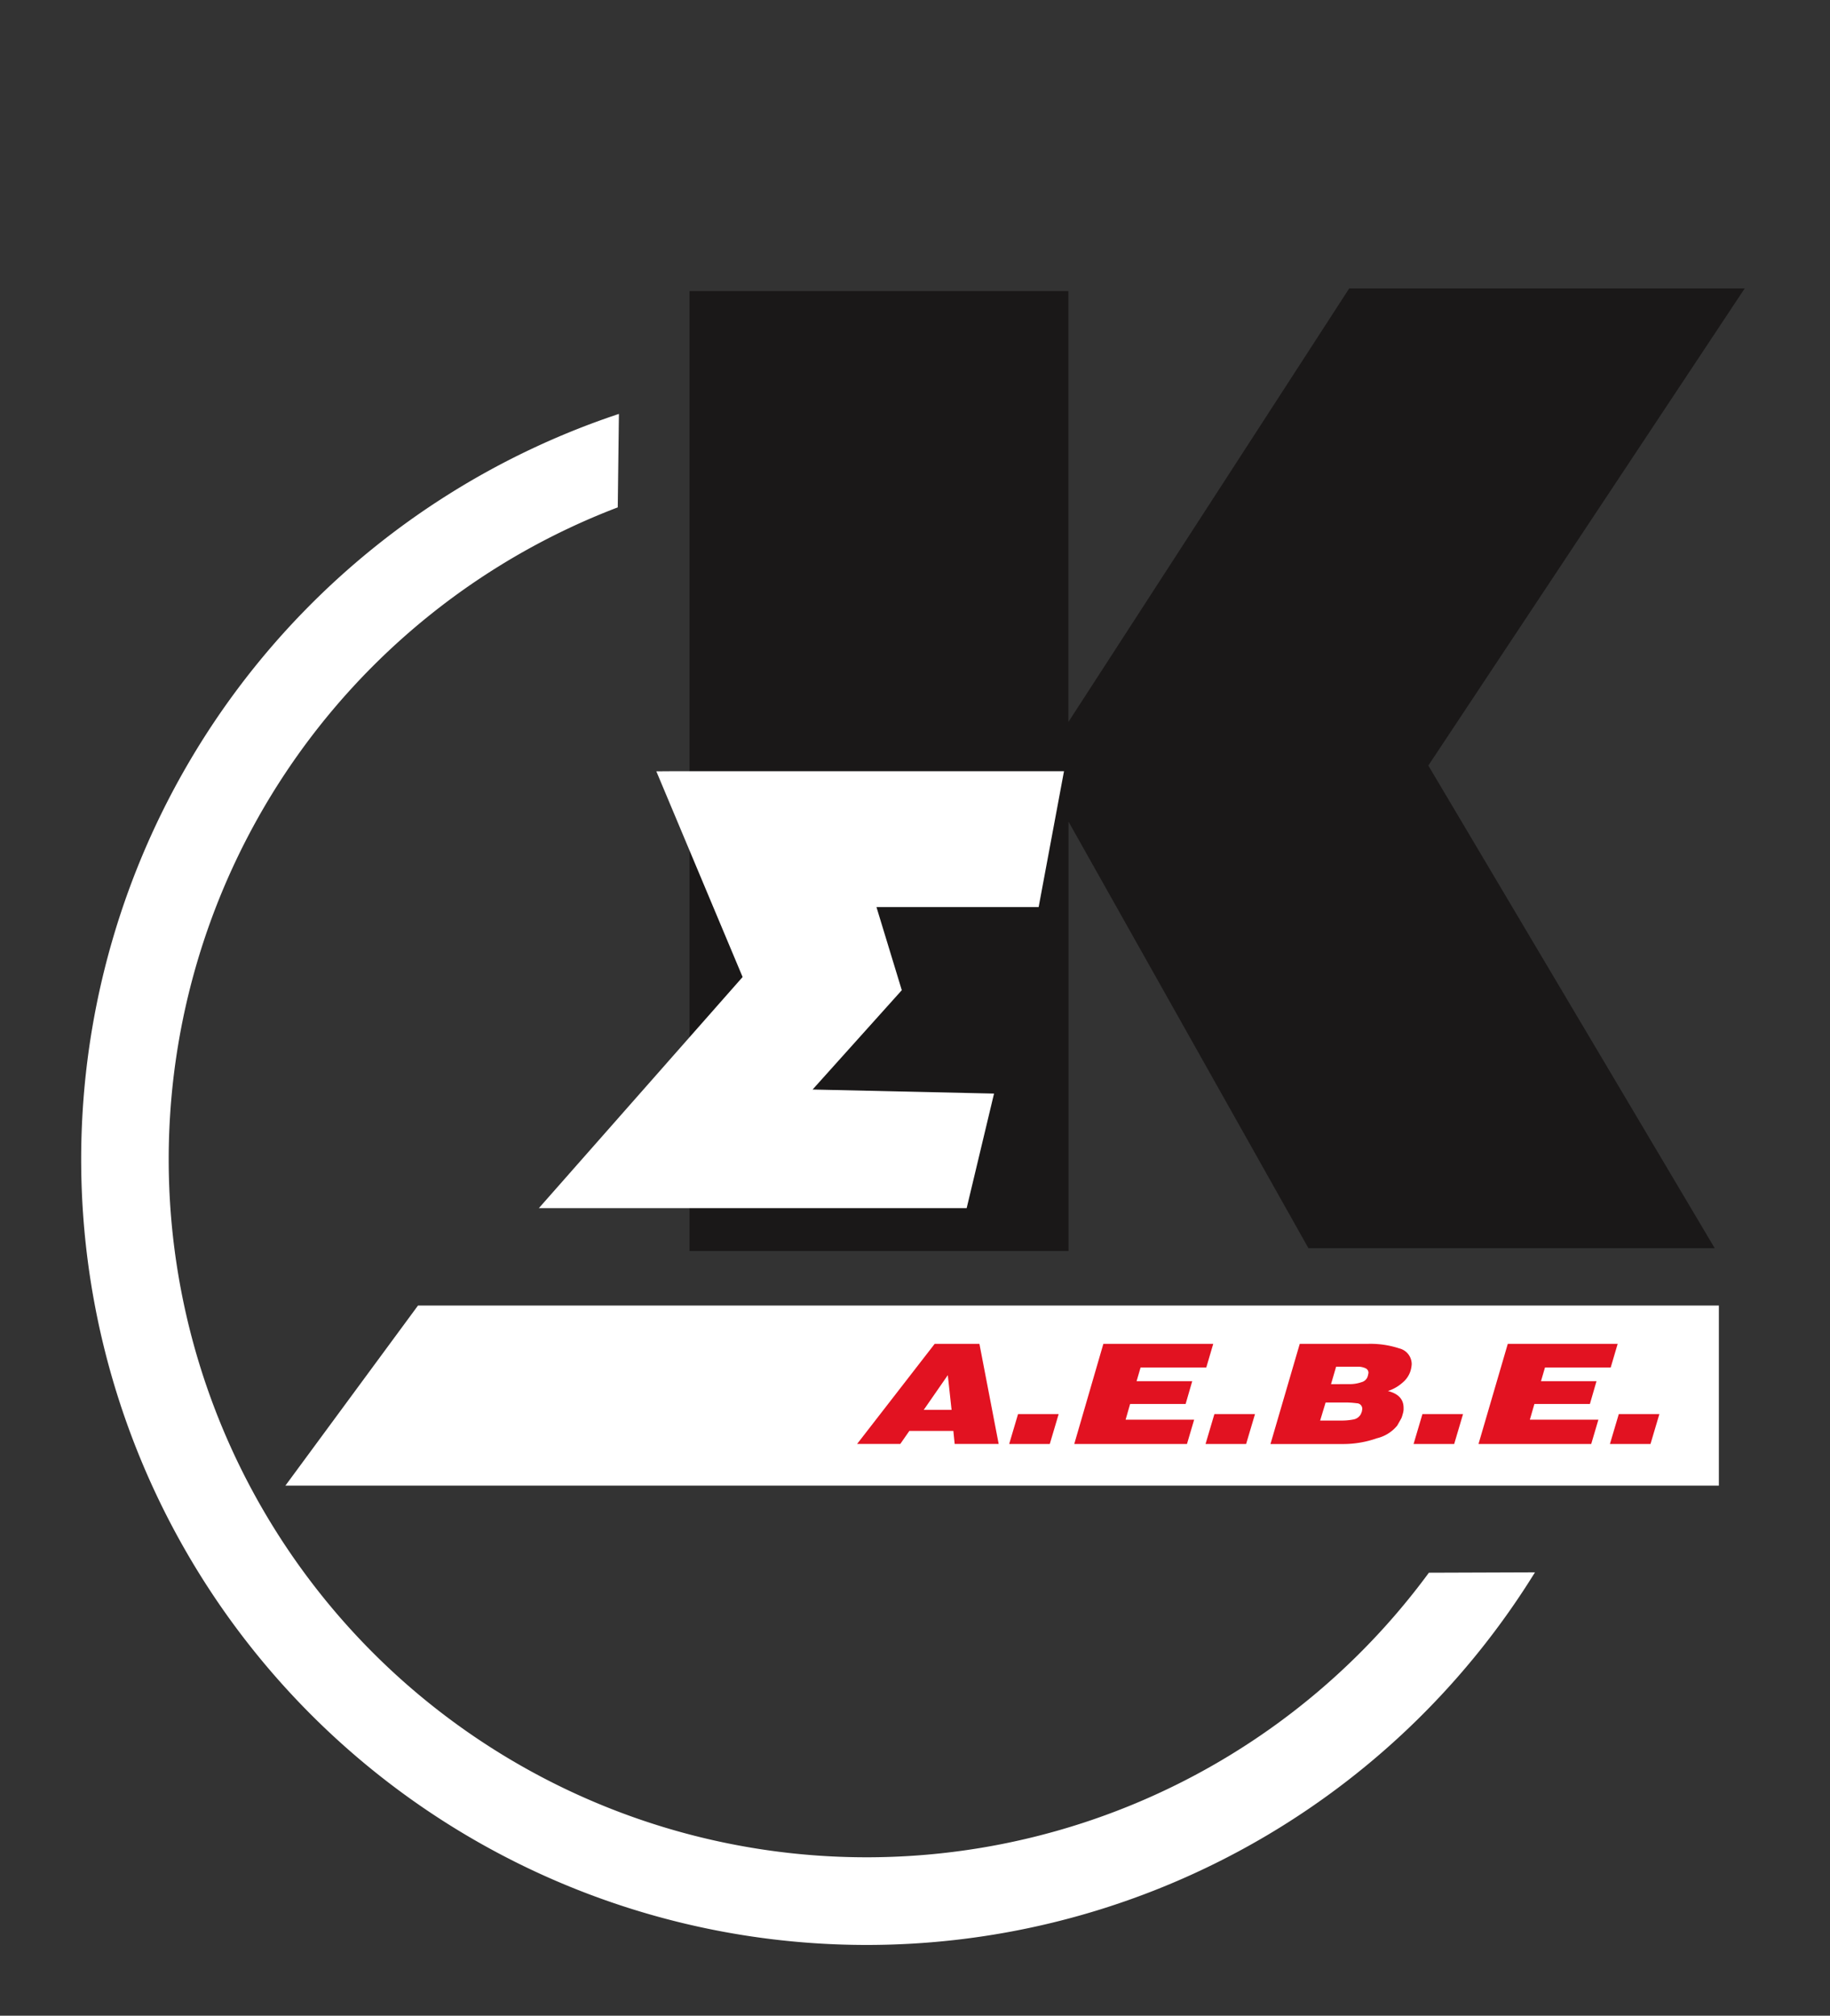
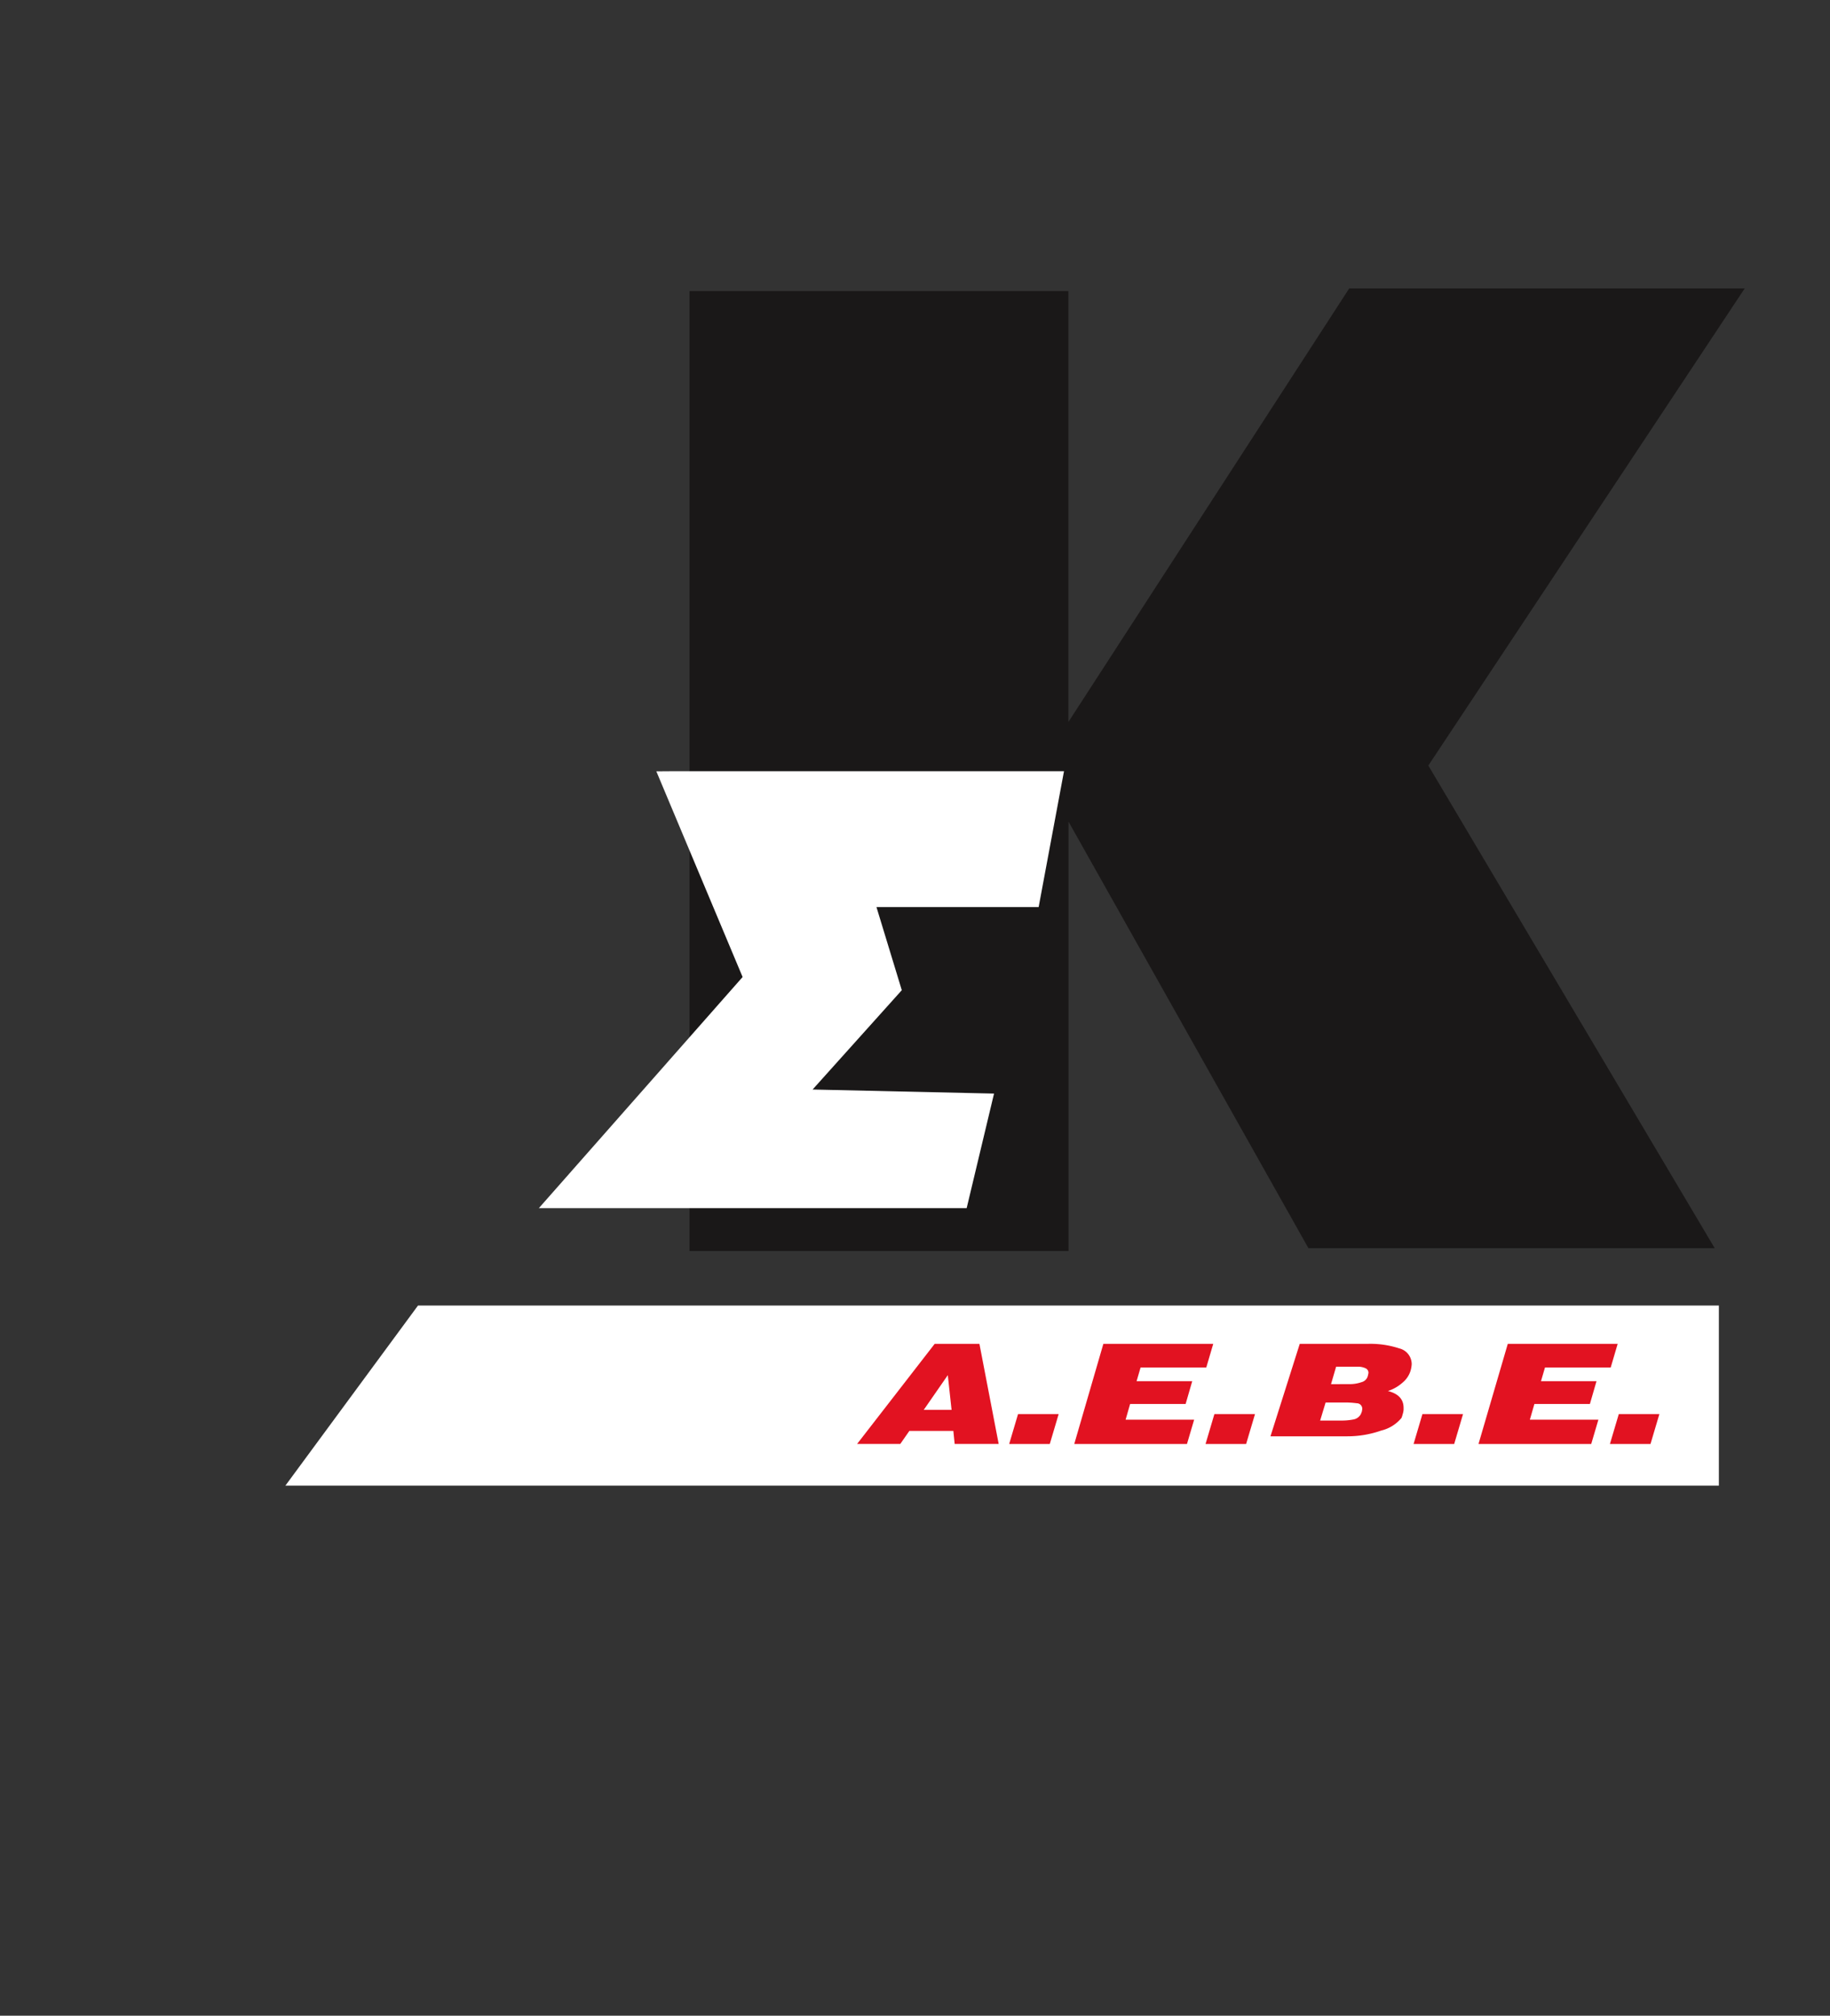
<svg xmlns="http://www.w3.org/2000/svg" width="69" height="76" viewBox="0 0 69 76">
  <rect x="0" y="0" width="69" height="76" fill="#333333" stroke="none" />
  <g id="Group_318" data-name="Group 318" transform="translate(-125 -189.479)">
    <path id="Path_847" data-name="Path 847" d="M288.512,239.776H273.6l-10.59,16.349V239.879H248.724v36.19h14.291V259.882l9.048,16.085h15.319l-10.8-18.2Z" transform="translate(-97.727 -39.424)" fill="#1a1818" />
    <path id="Path_848" data-name="Path 848" d="M226.669,326.416H241.5l-.956,5.122h-6.115l.955,3.134-3.363,3.745,6.841.153-1.032,4.319H221.7l7.682-8.714-3.253-7.755Z" transform="translate(-76.382 -107.859)" fill="#fff" />
    <path id="Path_849" data-name="Path 849" d="M176.2,429.081h54.049v-6.79H181.2Z" transform="translate(-40.439 -183.589)" fill="#fff" />
-     <path id="Path_850" data-name="Path 850" d="M159.783,265.826a26.313,26.313,0,1,0,30.584,40.167l4-.014a29.619,29.619,0,1,1-34.54-43.677Z" transform="translate(-11.491 -57.217)" fill="#fff" />
    <g id="Group_317" data-name="Group 317" transform="translate(157.316 240.147)">
      <path id="Path_851" data-name="Path 851" d="M281.725,429.168h1.687l.726,3.774h-1.659l-.05-.491h-1.659l-.342.491H278.8Zm.637,2.49-.142-1.31-.908,1.31Z" transform="translate(-278.799 -429.168)" fill="#e21221" />
      <path id="Path_852" data-name="Path 852" d="M306.427,441.764h1.531l-.335,1.128h-1.531Z" transform="translate(-300.357 -439.117)" fill="#e21221" />
      <path id="Path_853" data-name="Path 853" d="M318.849,429.168h4.143l-.263.893h-2.477l-.15.514H322.2l-.249.86h-2.093l-.17.592h2.584l-.27.916h-4.25Z" transform="translate(-309.563 -429.168)" fill="#e21221" />
      <path id="Path_854" data-name="Path 854" d="M341.661,441.764h1.531l-.335,1.128h-1.53Z" transform="translate(-328.188 -439.117)" fill="#e21221" />
-       <path id="Path_855" data-name="Path 855" d="M354.084,429.168h2.57a3.486,3.486,0,0,1,1.181.171.612.612,0,0,1,.47.595,1.091,1.091,0,0,1-.057.29.939.939,0,0,1-.281.4,1.543,1.543,0,0,1-.559.322q.591.15.591.633v.079a.721.721,0,0,1-.032.156,1.261,1.261,0,0,1-.046.146c-.009.021-.064.118-.163.291a1.417,1.417,0,0,1-.766.477,3.825,3.825,0,0,1-1.285.217H352.98Zm1.538,2.892a2.34,2.34,0,0,0,.491-.042.39.39,0,0,0,.277-.206l.036-.092.015-.092a.208.208,0,0,0-.21-.22,3.205,3.205,0,0,0-.424-.029h-.748l-.206.681Zm.32-1.374a1.325,1.325,0,0,0,.47-.073.331.331,0,0,0,.228-.2,1.058,1.058,0,0,0,.035-.152.186.186,0,0,0-.114-.174.688.688,0,0,0-.306-.058h-.8l-.192.659Z" transform="translate(-337.393 -429.168)" fill="#e21221" />
+       <path id="Path_855" data-name="Path 855" d="M354.084,429.168h2.57a3.486,3.486,0,0,1,1.181.171.612.612,0,0,1,.47.595,1.091,1.091,0,0,1-.057.29.939.939,0,0,1-.281.4,1.543,1.543,0,0,1-.559.322q.591.15.591.633v.079a.721.721,0,0,1-.032.156,1.261,1.261,0,0,1-.046.146a1.417,1.417,0,0,1-.766.477,3.825,3.825,0,0,1-1.285.217H352.98Zm1.538,2.892a2.34,2.34,0,0,0,.491-.042.39.39,0,0,0,.277-.206l.036-.092.015-.092a.208.208,0,0,0-.21-.22,3.205,3.205,0,0,0-.424-.029h-.748l-.206.681Zm.32-1.374a1.325,1.325,0,0,0,.47-.073.331.331,0,0,0,.228-.2,1.058,1.058,0,0,0,.035-.152.186.186,0,0,0-.114-.174.688.688,0,0,0-.306-.058h-.8l-.192.659Z" transform="translate(-337.393 -429.168)" fill="#e21221" />
      <path id="Path_856" data-name="Path 856" d="M378.994,441.764h1.531l-.334,1.128H378.66Z" transform="translate(-357.677 -439.117)" fill="#e21221" />
      <path id="Path_857" data-name="Path 857" d="M391.418,429.168h4.143l-.263.893H392.82l-.15.514h2.093l-.249.86h-2.093l-.171.592h2.584l-.27.916h-4.25Z" transform="translate(-366.883 -429.168)" fill="#e21221" />
      <path id="Path_858" data-name="Path 858" d="M414.229,441.764h1.53l-.335,1.128h-1.53Z" transform="translate(-385.508 -439.117)" fill="#e21221" />
    </g>
    <rect id="Rectangle_429" data-name="Rectangle 429" width="69" height="76" transform="translate(125 189.479)" fill="none" />
  </g>
</svg>